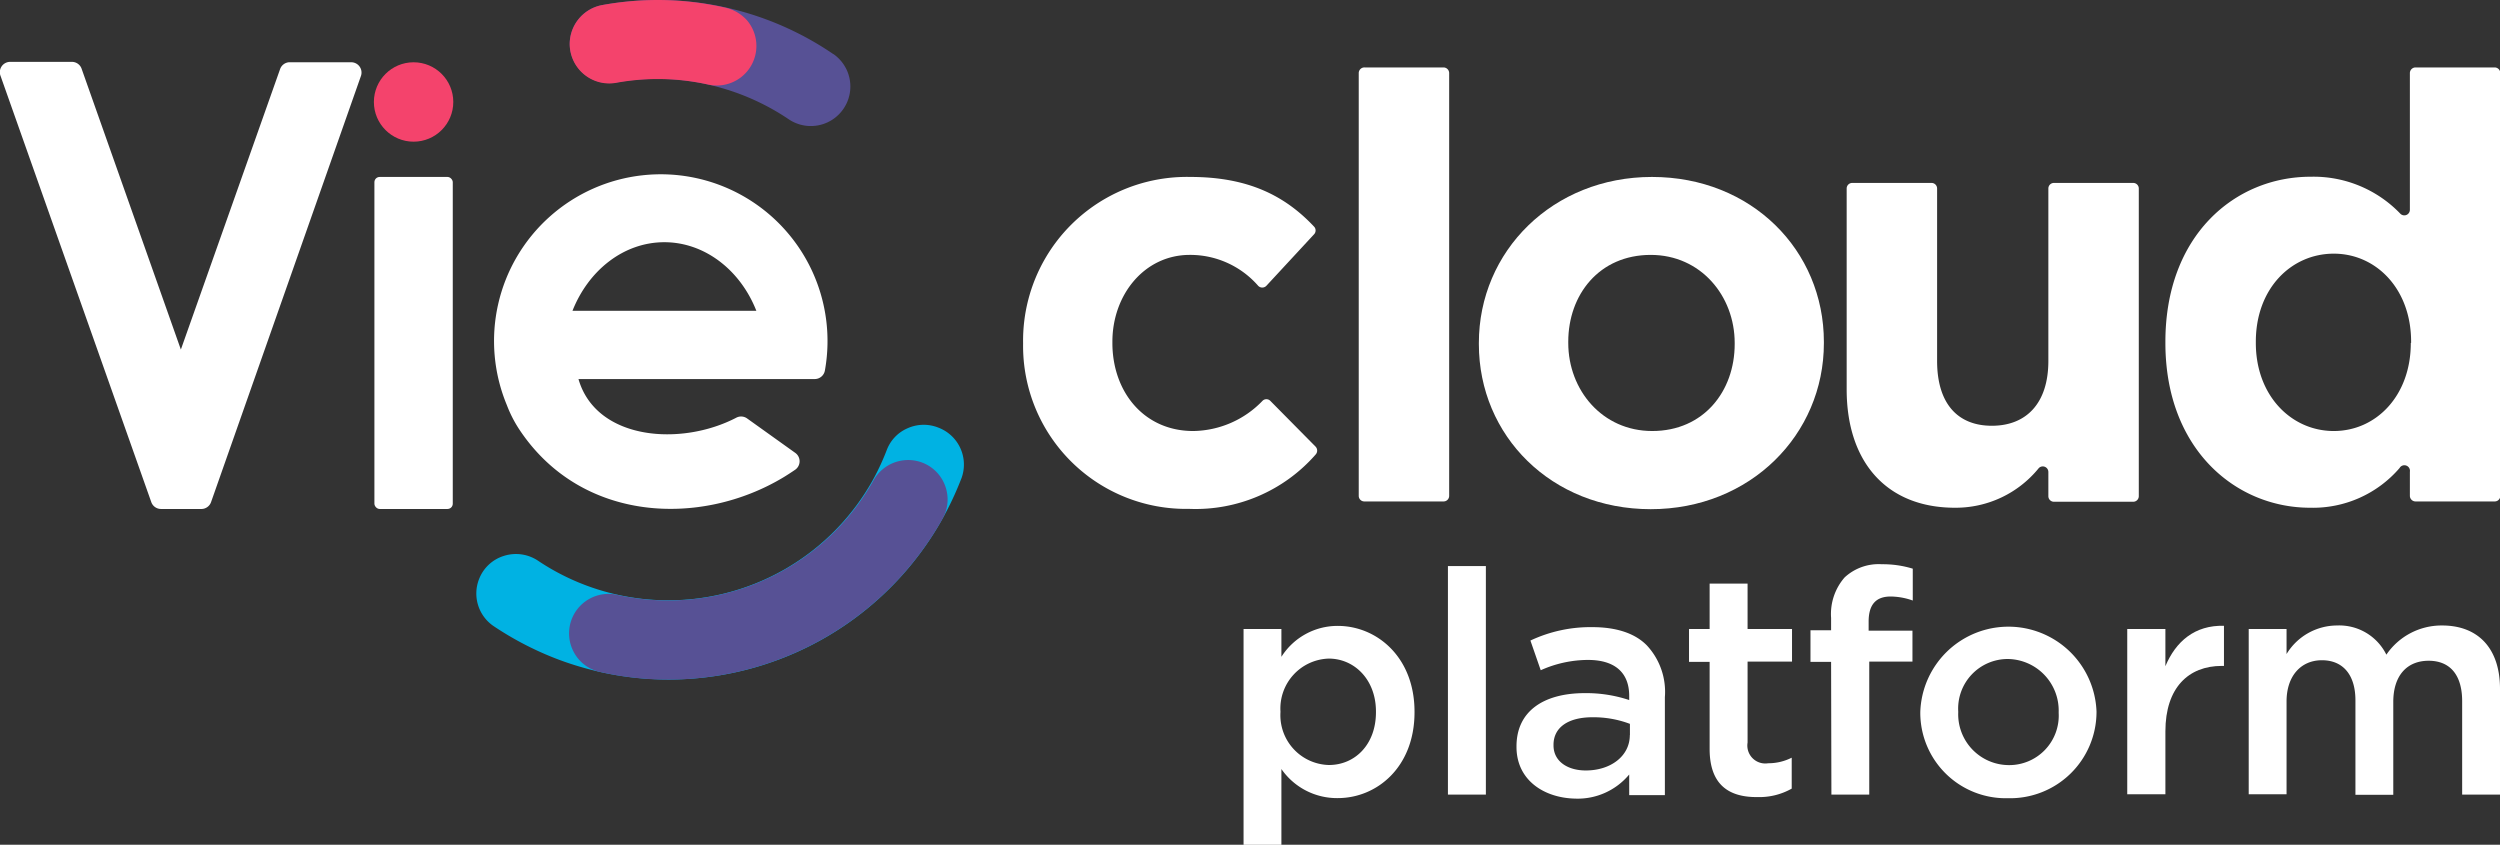
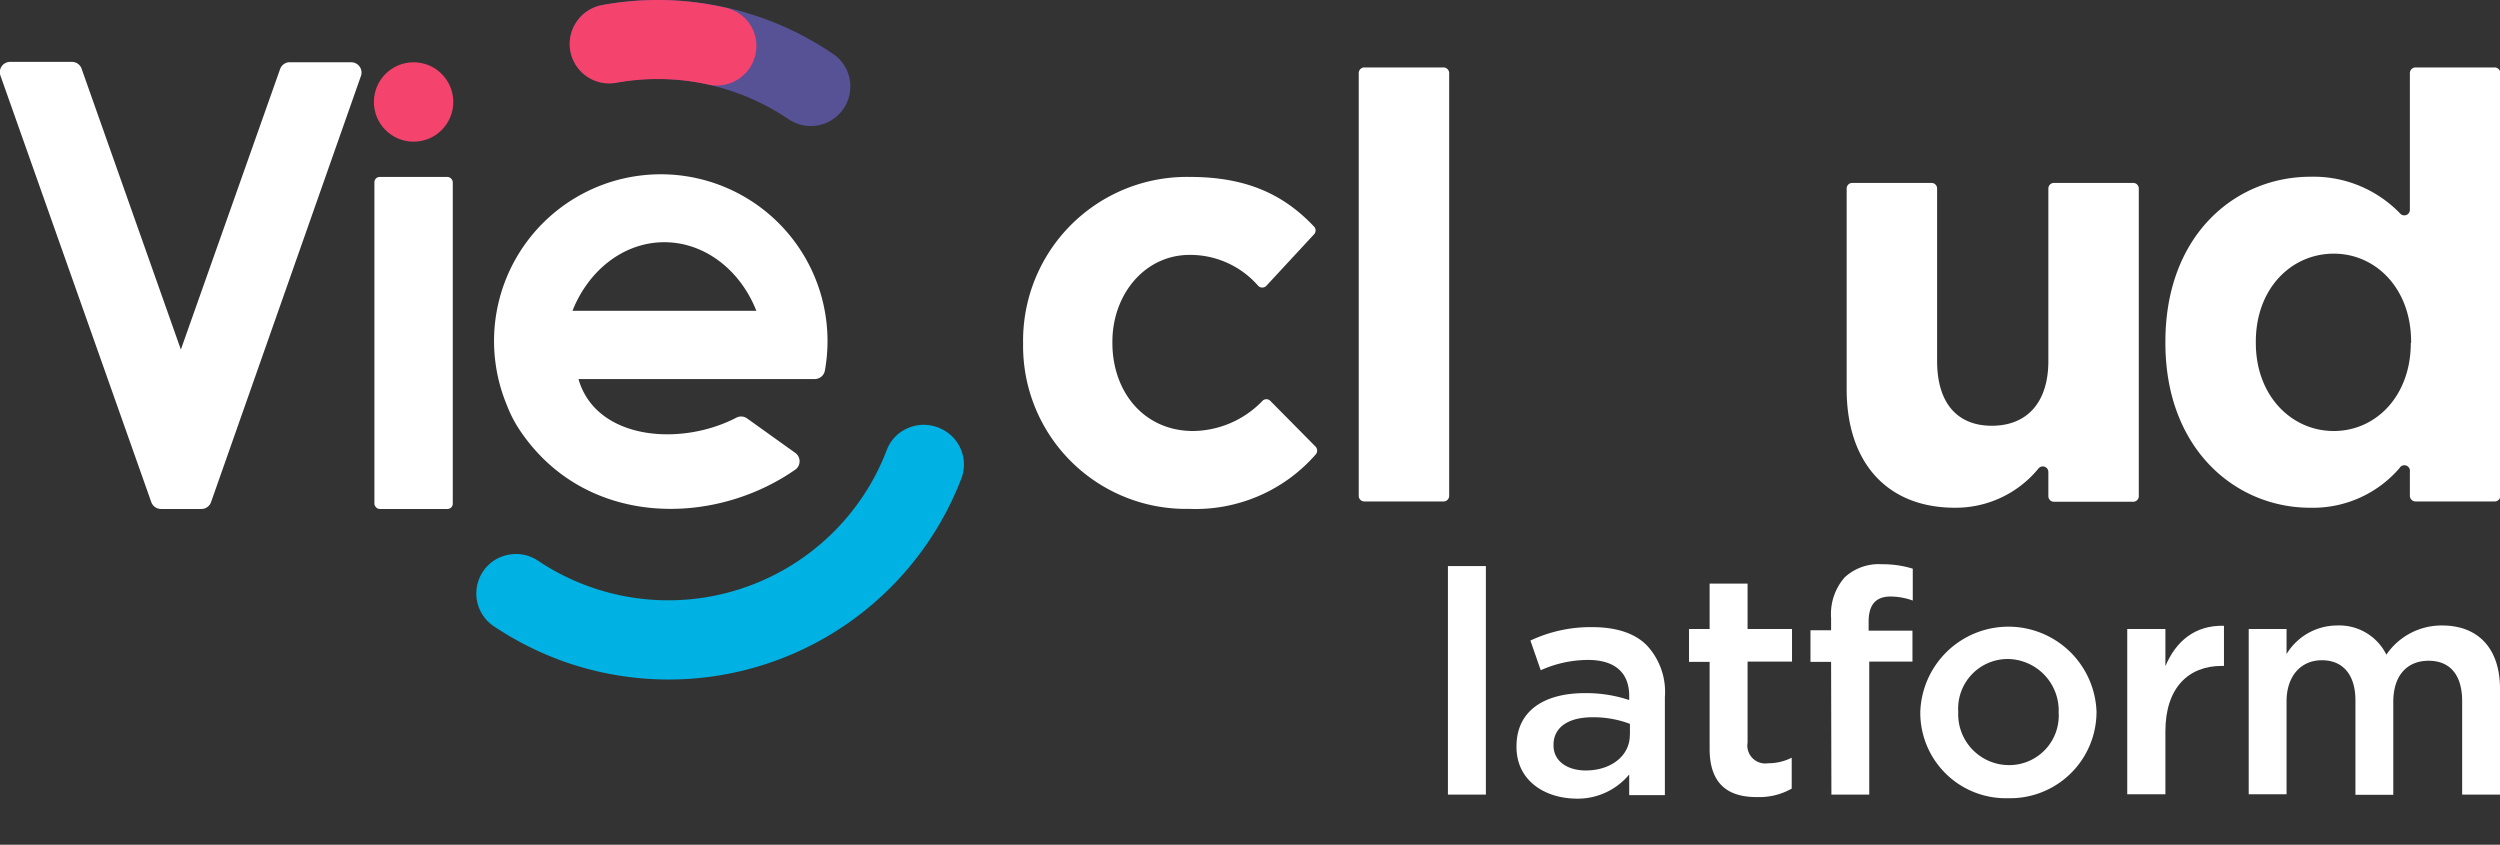
<svg xmlns="http://www.w3.org/2000/svg" viewBox="0 0 242.45 81.92">
  <rect x="0" y="0" width="242.45" height="81.92" fill="#333333" stroke="none" />
  <defs>
    <style>.cls-1{fill:#00b2e3;}.cls-2{fill:#575195;}.cls-3{fill:#f4436c;}.cls-4{fill:#fff;}</style>
  </defs>
  <g id="Layer_7" data-name="Layer 7">
    <path class="cls-1" d="M91,41.47a3.82,3.82,0,0,0-3,.07,3.73,3.73,0,0,0-2,2.1,23.8,23.8,0,0,1-1.22,2.67A22.7,22.7,0,0,1,52.21,54.4a3.85,3.85,0,0,0-3.34-.49,3.77,3.77,0,0,0-2.41,2.25,3.82,3.82,0,0,0,1.38,4.54,30.9,30.9,0,0,0,6,3.14A30.42,30.42,0,0,0,93.16,46.59l.08-.2A3.83,3.83,0,0,0,91,41.47Z" />
-     <path class="cls-2" d="M91.67,47.14a3.81,3.81,0,0,0-2.21-2.27,3.86,3.86,0,0,0-4.77,1.75A22.83,22.83,0,0,1,59.91,57.7a3.83,3.83,0,0,0-4.27,5.53,3.79,3.79,0,0,0,2.52,1.93,29.53,29.53,0,0,0,6.64.75A30.52,30.52,0,0,0,91.42,50.29,3.81,3.81,0,0,0,91.67,47.14Z" />
    <path class="cls-2" d="M80.79,5.23A30.14,30.14,0,0,0,58.41.49a3.85,3.85,0,0,0-3.16,3.78h0A3.85,3.85,0,0,0,59.8,8,22.37,22.37,0,0,1,70,8.54a22.85,22.85,0,0,1,6.45,3,3.83,3.83,0,0,0,4.37-6.3Z" />
    <path class="cls-3" d="M72.47,2A4,4,0,0,0,70.38.75,29.89,29.89,0,0,0,63.83,0a30.52,30.52,0,0,0-5.42.49,3.85,3.85,0,0,0-3.16,3.78h0a3.83,3.83,0,0,0,4.52,3.76,22.52,22.52,0,0,1,8.95.18A3.84,3.84,0,0,0,72.47,2Z" />
    <rect class="cls-4" x="36.31" y="17.16" width="7.6" height="32.2" rx="0.51" />
    <circle class="cls-3" cx="40.11" cy="9.89" r="3.85" />
    <path class="cls-4" d="M56.1,36.76H79a1,1,0,0,0,1-.84A16.17,16.17,0,1,0,49.16,39.3a12,12,0,0,0,1.23,2.39c6,9,17.57,9.43,25.59,4.6.38-.23.76-.48,1.13-.73a1,1,0,0,0,0-1.65l-4.67-3.34a1,1,0,0,0-1-.08C66.06,43.32,57.81,42.7,56.1,36.76Zm8.33-13.27c3.87,0,7.35,2.66,8.92,6.65H55.52C57.07,26.22,60.48,23.49,64.43,23.49Z" />
    <path class="cls-4" d="M27.16,6.71,17.54,33.9,7.93,6.71A1,1,0,0,0,7,6H1A1,1,0,0,0,.06,7.38L14.67,48.69a1,1,0,0,0,.94.67h3.86a1,1,0,0,0,1-.67L35,7.38a1,1,0,0,0-1-1.34h-6A1,1,0,0,0,27.16,6.71Z" />
    <path class="cls-4" d="M99.22,33.37v-.11a15.88,15.88,0,0,1,16.22-16.1c5.59,0,9.17,1.81,12,4.82a.54.54,0,0,1,0,.74l-4.63,5a.55.55,0,0,1-.79,0,8.74,8.74,0,0,0-6.64-3c-4.39,0-7.5,3.86-7.5,8.42v.12c0,4.73,3.05,8.54,7.84,8.54a9.48,9.48,0,0,0,6.72-2.93.53.53,0,0,1,.75,0l4.4,4.45a.56.56,0,0,1,0,.76,15.47,15.47,0,0,1-12.28,5.27A15.8,15.8,0,0,1,99.22,33.37Z" />
    <path class="cls-4" d="M132.35,6.54H140a.55.55,0,0,1,.54.55v41a.54.54,0,0,1-.54.54h-7.69a.54.54,0,0,1-.54-.54v-41A.55.55,0,0,1,132.35,6.54Z" />
-     <path class="cls-4" d="M143.42,33.37v-.11c0-8.89,7.15-16.1,16.79-16.1s16.67,7.1,16.67,16v.12c0,8.88-7.15,16.1-16.79,16.1S143.42,42.26,143.42,33.37Zm24.81,0v-.11c0-4.56-3.29-8.54-8.14-8.54-5,0-8,3.86-8,8.42v.12c0,4.56,3.29,8.54,8.14,8.54C165.23,41.8,168.23,37.93,168.23,33.37Z" />
    <path class="cls-4" d="M179.09,37.76V18.28a.54.54,0,0,1,.54-.54h7.69a.54.54,0,0,1,.54.54V35c0,4.15,2,6.29,5.31,6.29s5.48-2.14,5.48-6.29V18.28a.54.54,0,0,1,.54-.54h7.69a.54.54,0,0,1,.54.54V48.12a.54.54,0,0,1-.54.54h-7.69a.54.54,0,0,1-.54-.54V45.78a.54.54,0,0,0-.94-.37,10.37,10.37,0,0,1-8.12,3.83C183,49.24,179.09,44.85,179.09,37.76Z" />
    <path class="cls-4" d="M210,33.26v-.12c0-10.33,6.75-16,14.08-16a11.66,11.66,0,0,1,8.7,3.58.54.54,0,0,0,.93-.37V7.09a.55.55,0,0,1,.55-.55h7.68a.55.55,0,0,1,.54.55v41a.54.54,0,0,1-.54.54h-7.68a.55.55,0,0,1-.55-.54V45.75a.54.54,0,0,0-1-.36,11.07,11.07,0,0,1-8.68,3.85C216.84,49.24,210,43.59,210,33.26Zm23.83,0v-.12c0-5.13-3.4-8.54-7.5-8.54s-7.56,3.35-7.56,8.54v.12c0,5.13,3.46,8.54,7.56,8.54S233.8,38.39,233.8,33.26Z" />
-     <path class="cls-4" d="M120.6,61h3.67V63.7a6.44,6.44,0,0,1,5.47-3c3.76,0,7.44,3,7.44,8.32v.06c0,5.32-3.65,8.32-7.44,8.32a6.56,6.56,0,0,1-5.47-2.82v7.35H120.6Zm12.84,8V69c0-3.09-2.09-5.13-4.58-5.13A4.84,4.84,0,0,0,124.18,69v.06a4.83,4.83,0,0,0,4.68,5.13C131.38,74.2,133.44,72.23,133.44,69.07Z" />
    <path class="cls-4" d="M140.42,54.9h3.68V77.06h-3.68Z" />
    <path class="cls-4" d="M147.07,72.44v-.06c0-3.46,2.7-5.16,6.62-5.16a13.22,13.22,0,0,1,4.31.67v-.4c0-2.27-1.4-3.49-4-3.49a11.27,11.27,0,0,0-4.58,1l-1-2.88a13.66,13.66,0,0,1,6-1.3c2.4,0,4.19.63,5.31,1.79a6.62,6.62,0,0,1,1.73,5v9.5H158v-2a6.49,6.49,0,0,1-5.22,2.34C149.74,77.39,147.07,75.66,147.07,72.44Zm11-1.15V70.2a10,10,0,0,0-3.64-.64c-2.37,0-3.77,1-3.77,2.67v.06c0,1.55,1.37,2.43,3.13,2.43C156.21,74.72,158.06,73.32,158.06,71.29Z" />
    <path class="cls-4" d="M165.8,72.63V64.19h-2V61h2v-4.4h3.68V61h4.31v3.16h-4.31v7.86a1.74,1.74,0,0,0,2,2,5,5,0,0,0,2.28-.54v3a6.36,6.36,0,0,1-3.31.82C167.71,77.33,165.8,76.15,165.8,72.63Z" />
    <path class="cls-4" d="M177.58,64.19h-2V61.12h2V59.93A5.4,5.4,0,0,1,178.89,56a4.85,4.85,0,0,1,3.61-1.28,9.89,9.89,0,0,1,3,.43v3.09a6.49,6.49,0,0,0-2.15-.39c-1.4,0-2.13.76-2.13,2.43v.88h4.25v3h-4.19V77.06h-3.67Z" />
    <path class="cls-4" d="M186.23,69.13v-.06A8.55,8.55,0,0,1,203.32,69v.06a8.38,8.38,0,0,1-8.59,8.35A8.29,8.29,0,0,1,186.23,69.13Zm13.42,0v-.06a5,5,0,0,0-4.92-5.16,4.81,4.81,0,0,0-4.82,5.1v.06a4.93,4.93,0,0,0,4.88,5.13A4.8,4.8,0,0,0,199.65,69.13Z" />
    <path class="cls-4" d="M206.3,61H210v3.61c1-2.4,2.86-4,5.68-3.92v3.89h-.21c-3.22,0-5.47,2.1-5.47,6.35v6.1H206.3Z" />
    <path class="cls-4" d="M218.08,61h3.67v2.43a5.74,5.74,0,0,1,4.89-2.77,5.09,5.09,0,0,1,4.79,2.83,6.47,6.47,0,0,1,5.41-2.83c3.49,0,5.61,2.22,5.61,6.14V77.06h-3.67V68c0-2.55-1.18-3.92-3.25-3.92s-3.43,1.4-3.43,4v9h-3.67V67.92c0-2.49-1.22-3.89-3.25-3.89s-3.43,1.52-3.43,4v9h-3.67Z" />
  </g>
</svg>